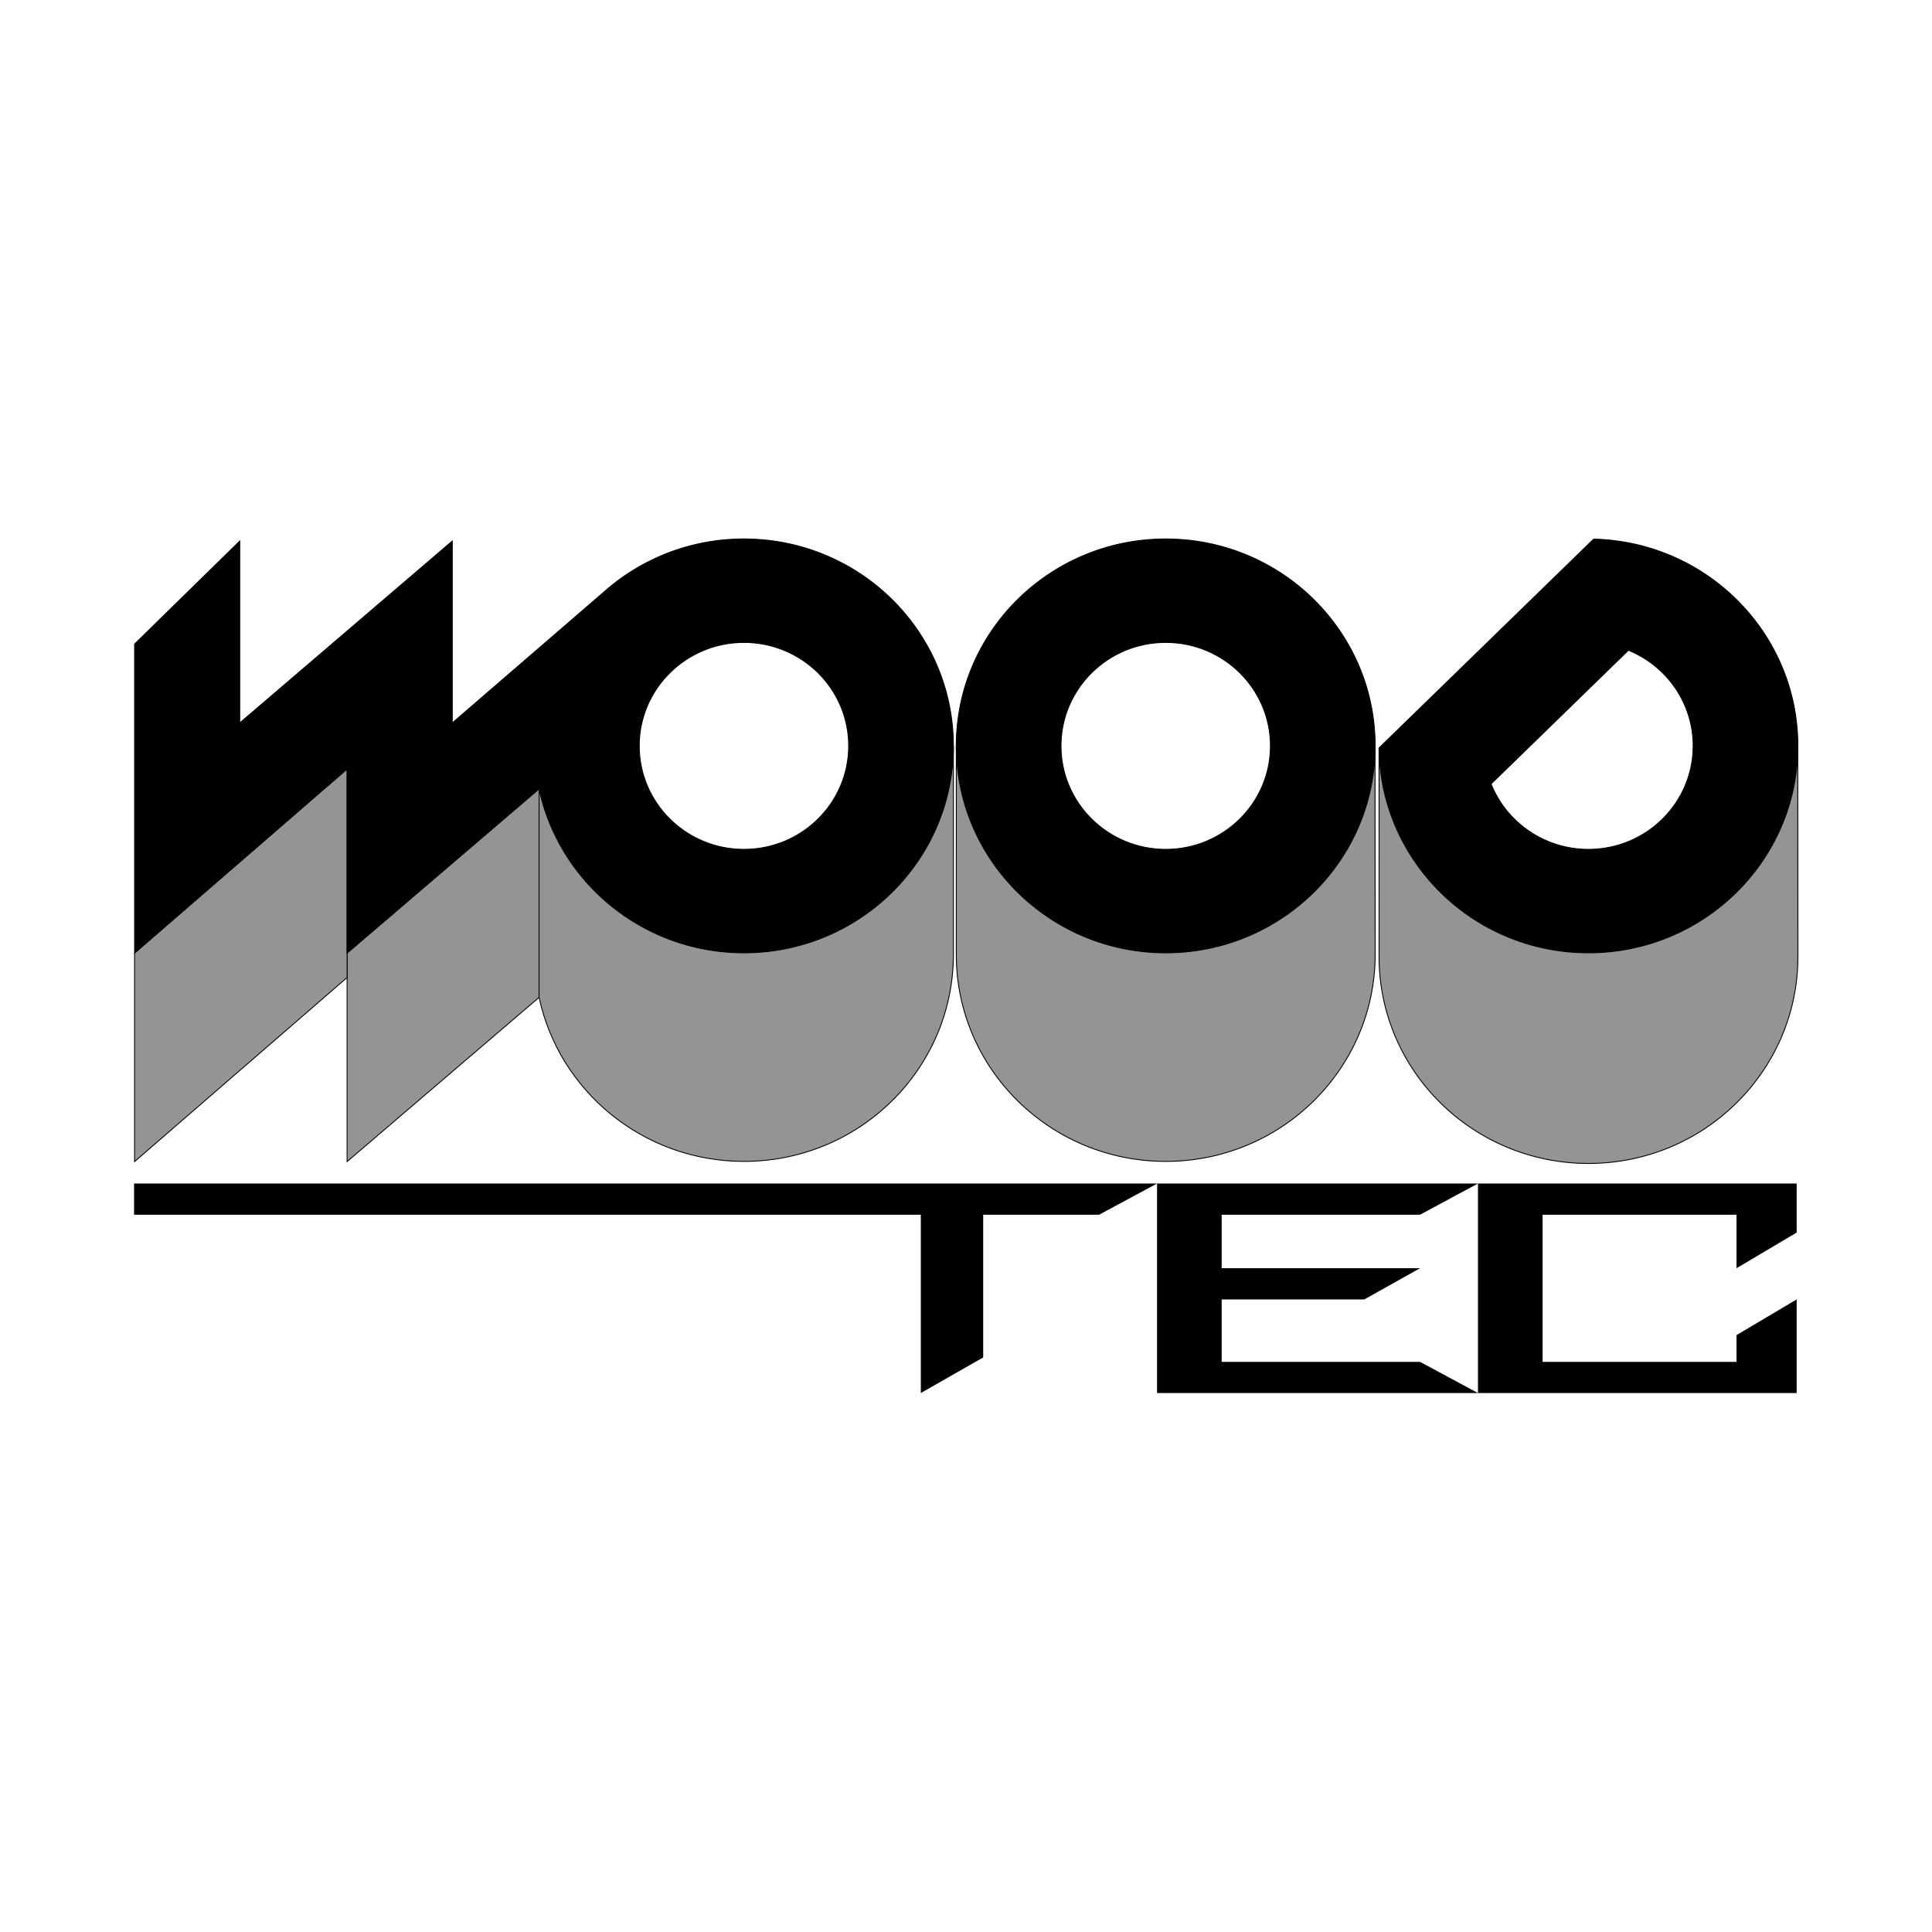
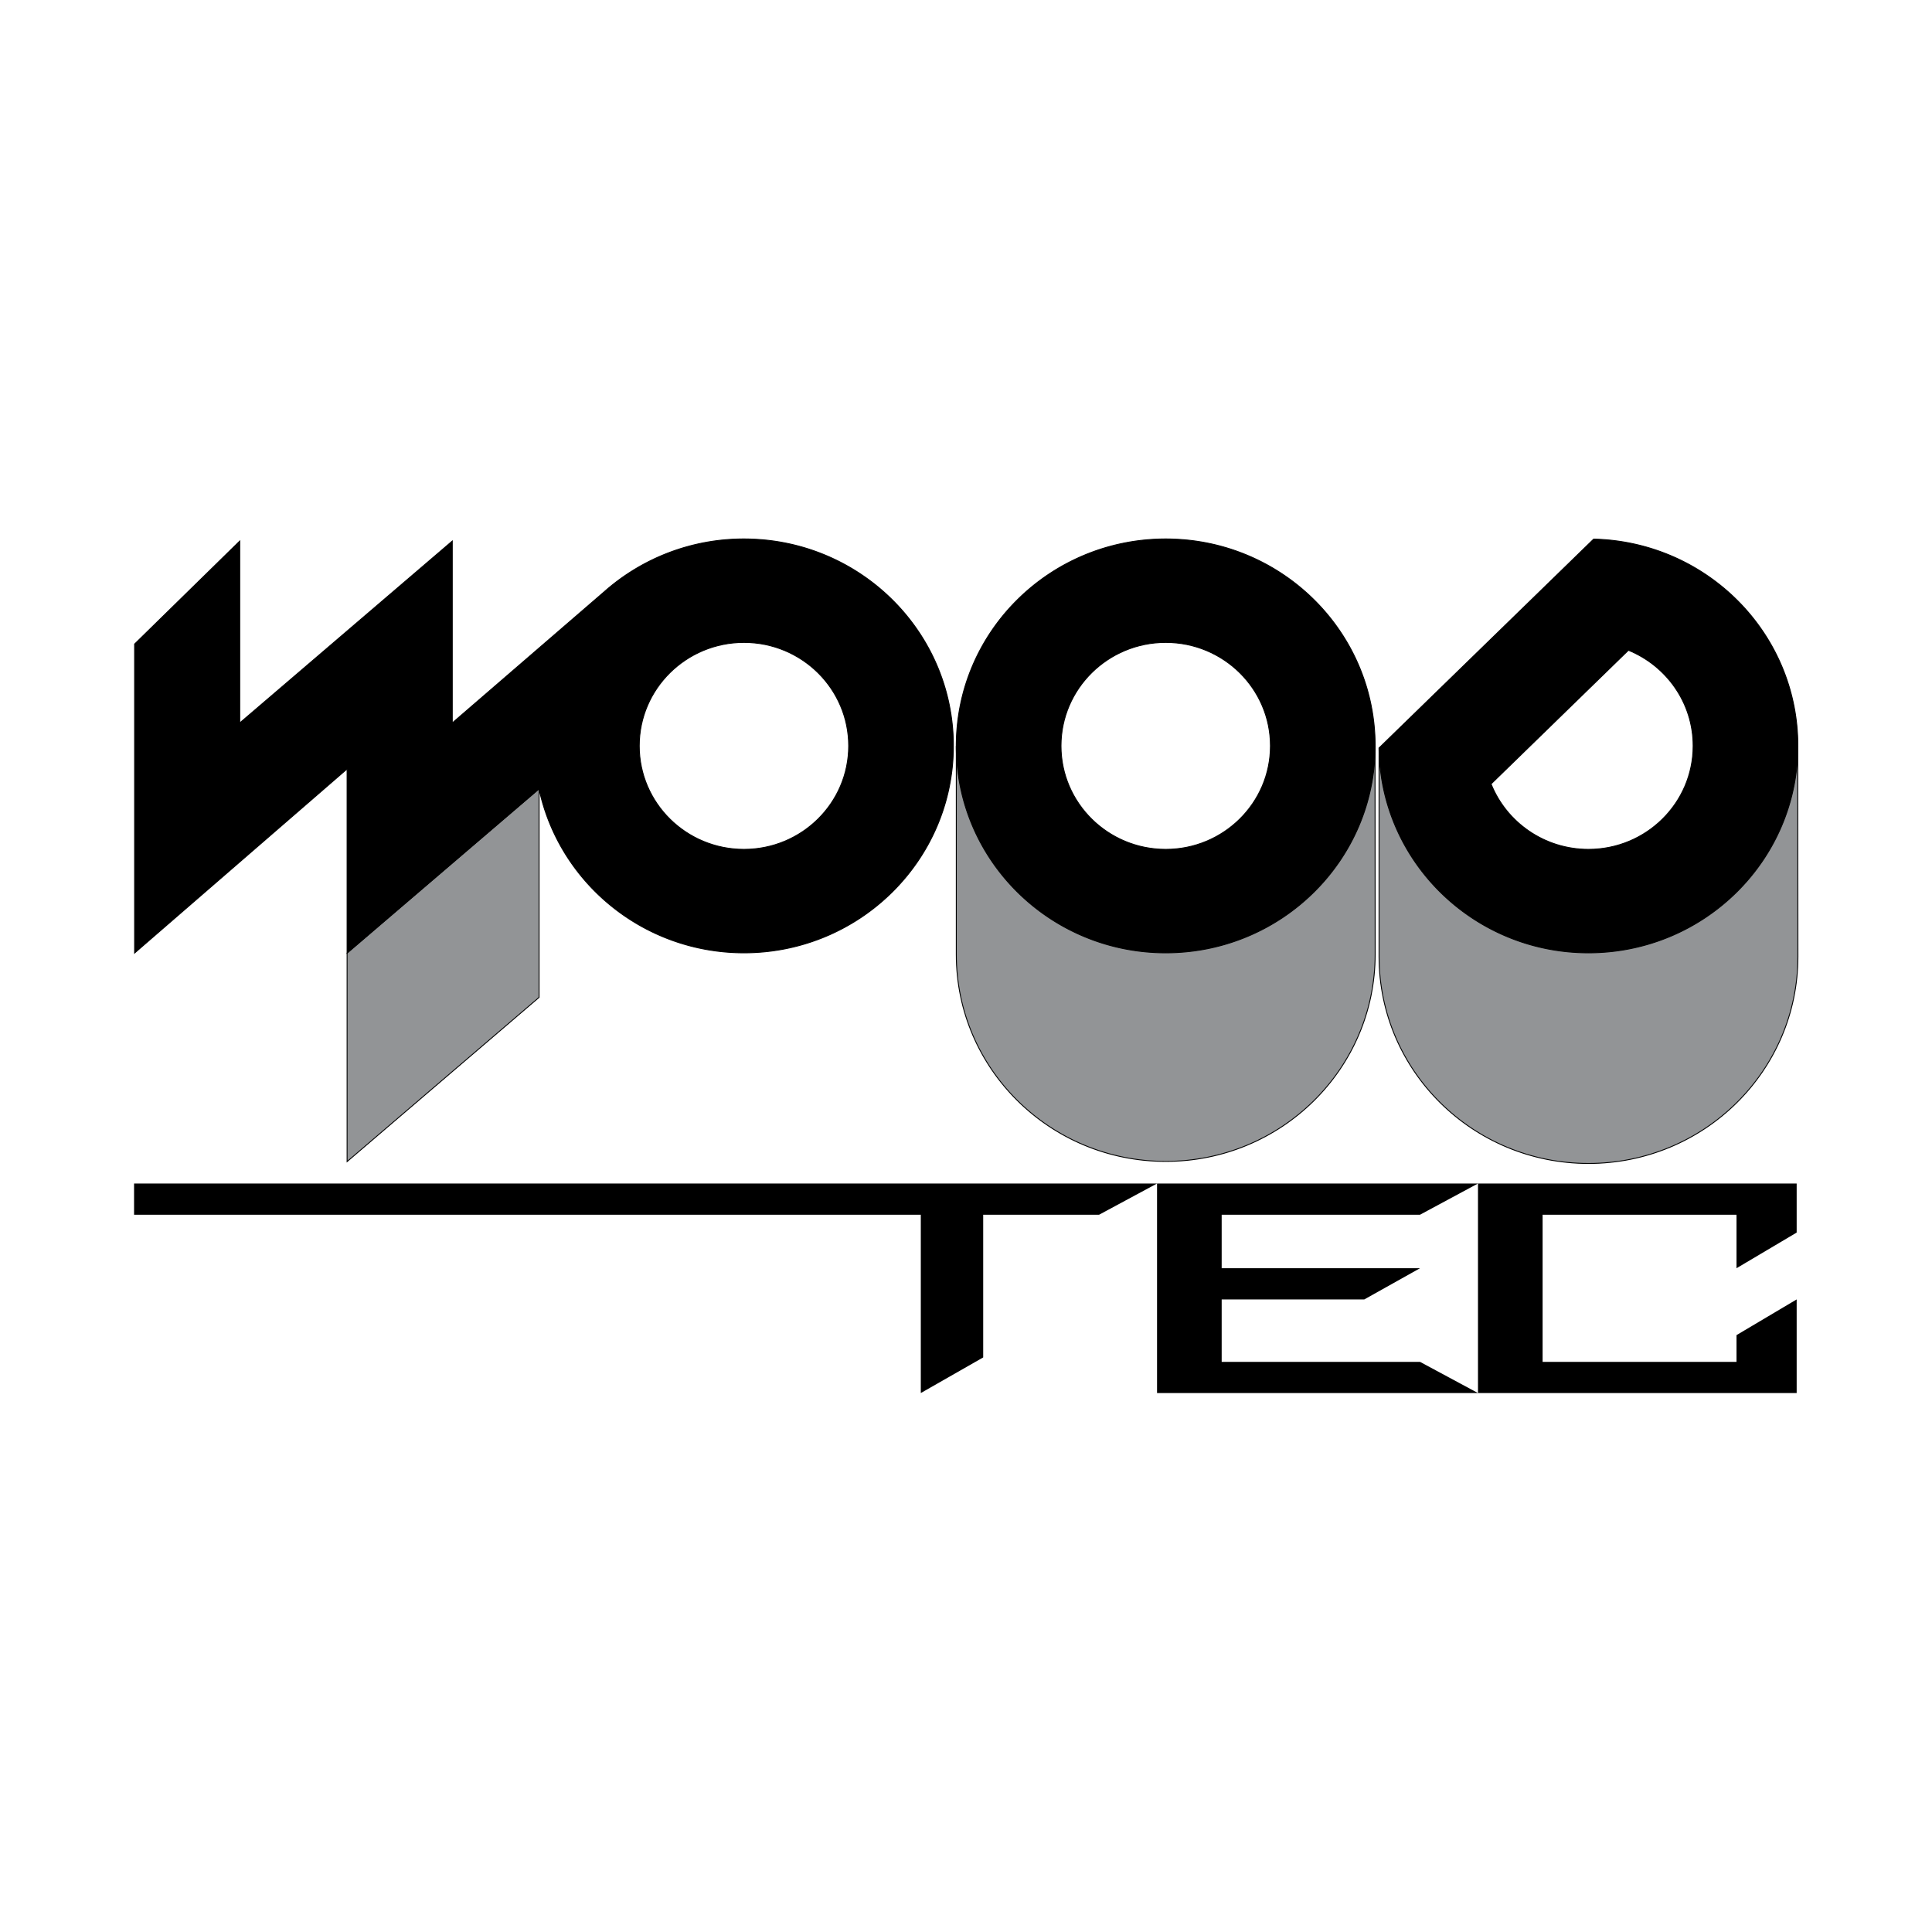
<svg xmlns="http://www.w3.org/2000/svg" width="2500" height="2500" viewBox="0 0 192.756 192.756">
  <g fill-rule="evenodd" clip-rule="evenodd">
    <path fill="#fff" d="M0 0h192.756v192.756H0V0z" />
    <path d="M13.376 118.08v3.113h78.493v17.791l6.225-3.554v-14.237h11.564l5.781-3.113H13.376zM115.439 138.984h32.02l-5.783-3.111h-19.789v-6.23h14.23l5.559-3.112h-19.789v-5.338h19.789l5.783-3.113h-32.02v20.904zM179.254 129.643l-6.002 3.562v2.668h-19.346v-14.68h19.346v5.338l6.002-3.558v-4.893h-31.795v20.904h31.795v-9.341z" />
    <path d="M137.186 74.568s.014 15.66.014 20.659c0 11.402-9.355 20.646-20.895 20.646-11.541 0-20.896-9.244-20.896-20.646V74.419s11.352 17.446 20.688 17.685c11.481.295 21.089-17.536 21.089-17.536zM179.365 74.775s.014 15.66.014 20.658c0 11.401-9.355 20.646-20.895 20.646s-20.895-9.244-20.895-20.646V74.625s11.35 17.446 20.686 17.686c11.485.294 21.09-17.536 21.09-17.536zM53.784 78.701L34.63 95.086v20.807l19.154-16.385V78.701z" fill="#929496" stroke="#000" stroke-width=".089" stroke-miterlimit="2.613" />
-     <path d="M53.784 99.508c1.996 9.348 10.388 16.365 20.441 16.365 11.54 0 20.895-9.244 20.895-20.646V74.419s-7.28 15.757-20.37 15.172c-12.027-.539-20.966-10.875-20.966-10.875v20.792zM34.63 76.72L13.428 95.086v20.807L34.63 97.527V76.72z" fill="#929496" stroke="#000" stroke-width=".089" stroke-miterlimit="2.613" />
    <path d="M84.672 74.418c0 2.534-.006 10.347-.006 10.347s-7.229.246-10.434.246c-3.118 0-10.164-.358-10.164-.358s-.292-7.613-.292-10.234c0-5.701 4.677-10.323 10.447-10.323 5.772-.001 10.449 4.621 10.449 10.322zM116.305 64.095c-5.771 0-10.449 4.622-10.449 10.323 0 5.701 1.338 11.536 10.449 11.715 10.049.198 10.447-6.015 10.447-11.715 0-5.701-4.68-10.323-10.447-10.323zM162.469 87.256V64.875l-13.705 13.339c1.531 3.822 4.053 9.4 8.465 9.4l5.24-.358zM164.992 87.122c5.771 0 3.934-7.002 3.934-12.703 0-4.306-2.666-7.994-6.457-9.543v21.797l2.523.449z" fill="#929496" stroke="#000" stroke-width=".089" stroke-miterlimit="2.613" />
    <path d="M137.199 74.418c0 11.402-9.355 20.647-20.895 20.647-11.541 0-20.896-9.245-20.896-20.647 0-11.401 9.355-20.646 20.896-20.646 11.54 0 20.895 9.245 20.895 20.646zm-20.894-10.323c-5.771 0-10.449 4.622-10.449 10.323 0 5.701 4.678 10.322 10.449 10.322 5.768 0 10.447-4.622 10.447-10.322 0-5.701-4.68-10.323-10.447-10.323zM179.373 74.418c0 11.402-9.354 20.647-20.895 20.647-11.469 0-20.777-9.133-20.889-20.441L159 53.786c11.299.273 20.373 9.403 20.373 20.632zm-16.904-9.543l-13.705 13.339c1.531 3.822 5.303 6.526 9.715 6.526 5.771 0 10.447-4.622 10.447-10.322 0-4.305-2.666-7.993-6.457-9.543zM84.672 74.418c0 5.701-4.678 10.322-10.447 10.322-5.771 0-10.447-4.622-10.447-10.322 0-5.701 4.677-10.323 10.447-10.323s10.447 4.622 10.447 10.323zM74.225 53.772a20.958 20.958 0 0 0-13.971 5.296v-.001l-15.13 13.061V53.981L23.919 72.128V53.981L13.428 64.258v30.828L34.63 76.72v18.366L53.783 78.7c1.996 9.347 10.388 16.365 20.441 16.365 11.54 0 20.895-9.245 20.895-20.647.001-11.401-9.354-20.646-20.894-20.646z" stroke="#000" stroke-width=".089" stroke-miterlimit="2.613" />
    <path d="M84.672 74.418c0 5.701-4.678 10.322-10.447 10.322-5.771 0-10.447-4.622-10.447-10.322 0-5.701 4.677-10.323 10.447-10.323s10.447 4.622 10.447 10.323zM116.305 64.095c-5.771 0-10.449 4.622-10.449 10.323 0 5.701 4.678 10.322 10.449 10.322 5.768 0 10.447-4.622 10.447-10.322 0-5.701-4.68-10.323-10.447-10.323zM162.469 64.875l-13.705 13.339c1.531 3.822 5.303 6.526 9.715 6.526 5.771 0 10.447-4.622 10.447-10.322 0-4.305-2.666-7.993-6.457-9.543z" fill="#fff" stroke="#000" stroke-width=".089" stroke-miterlimit="2.613" />
  </g>
</svg>